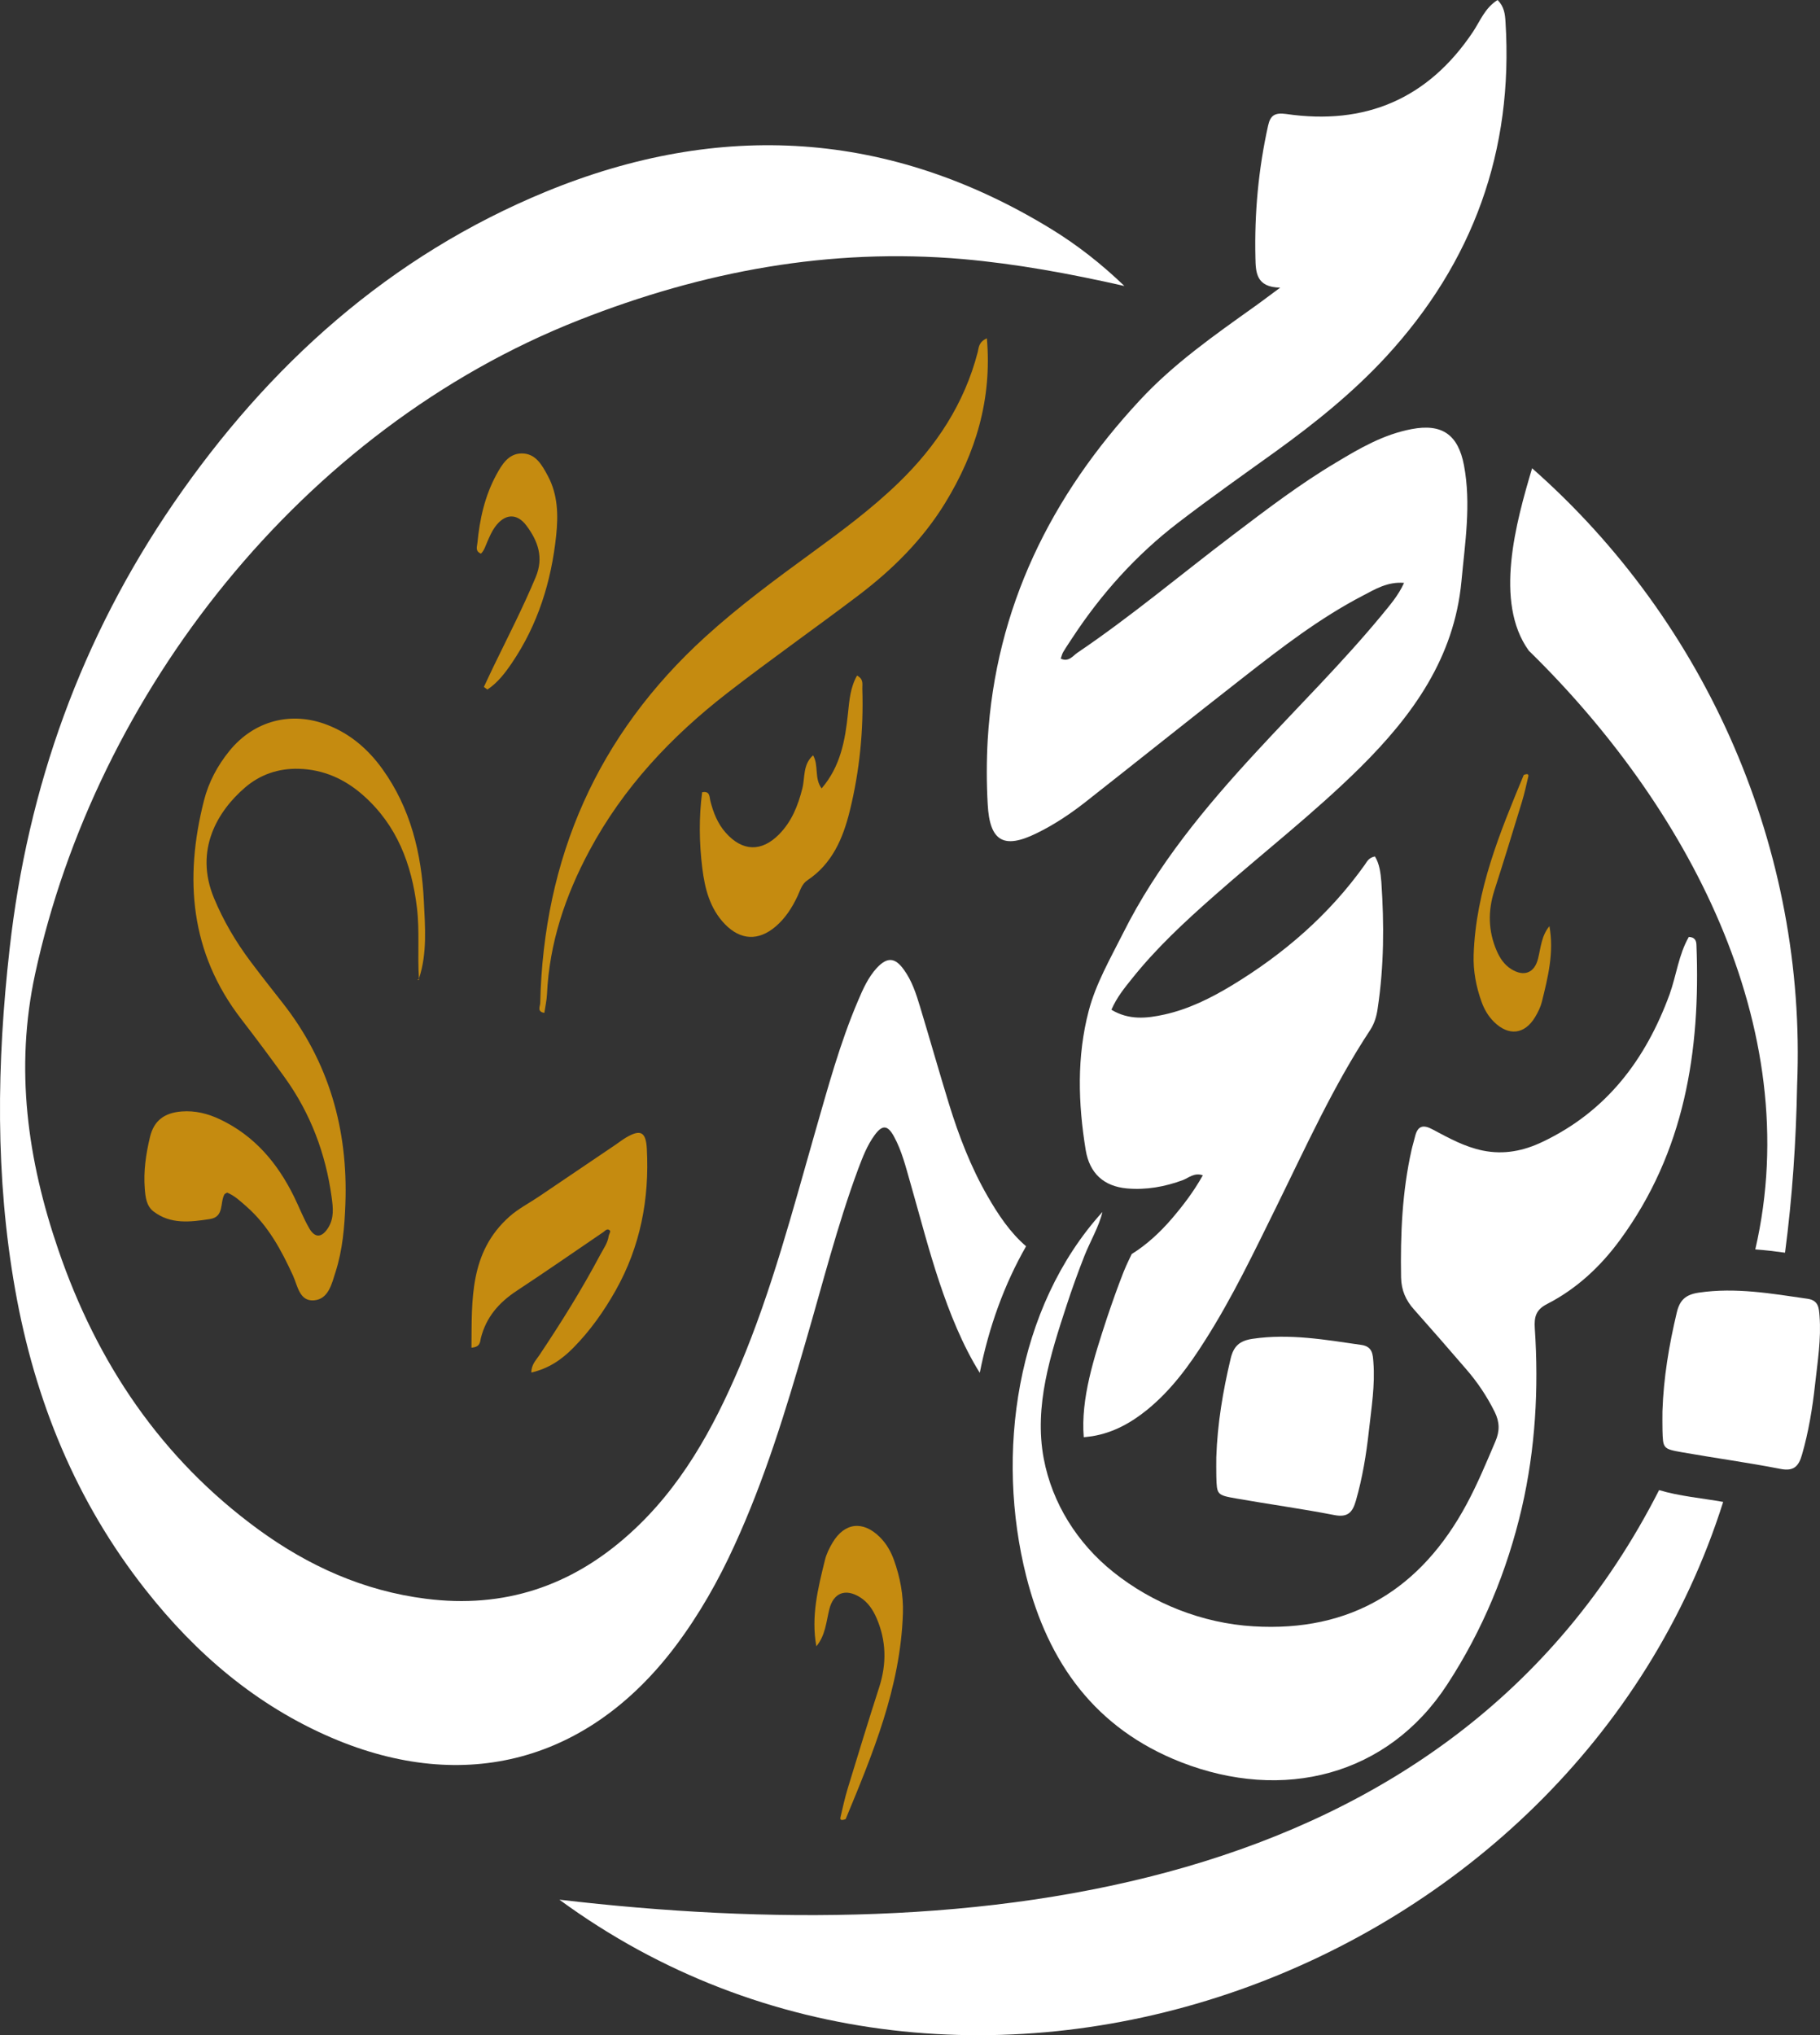
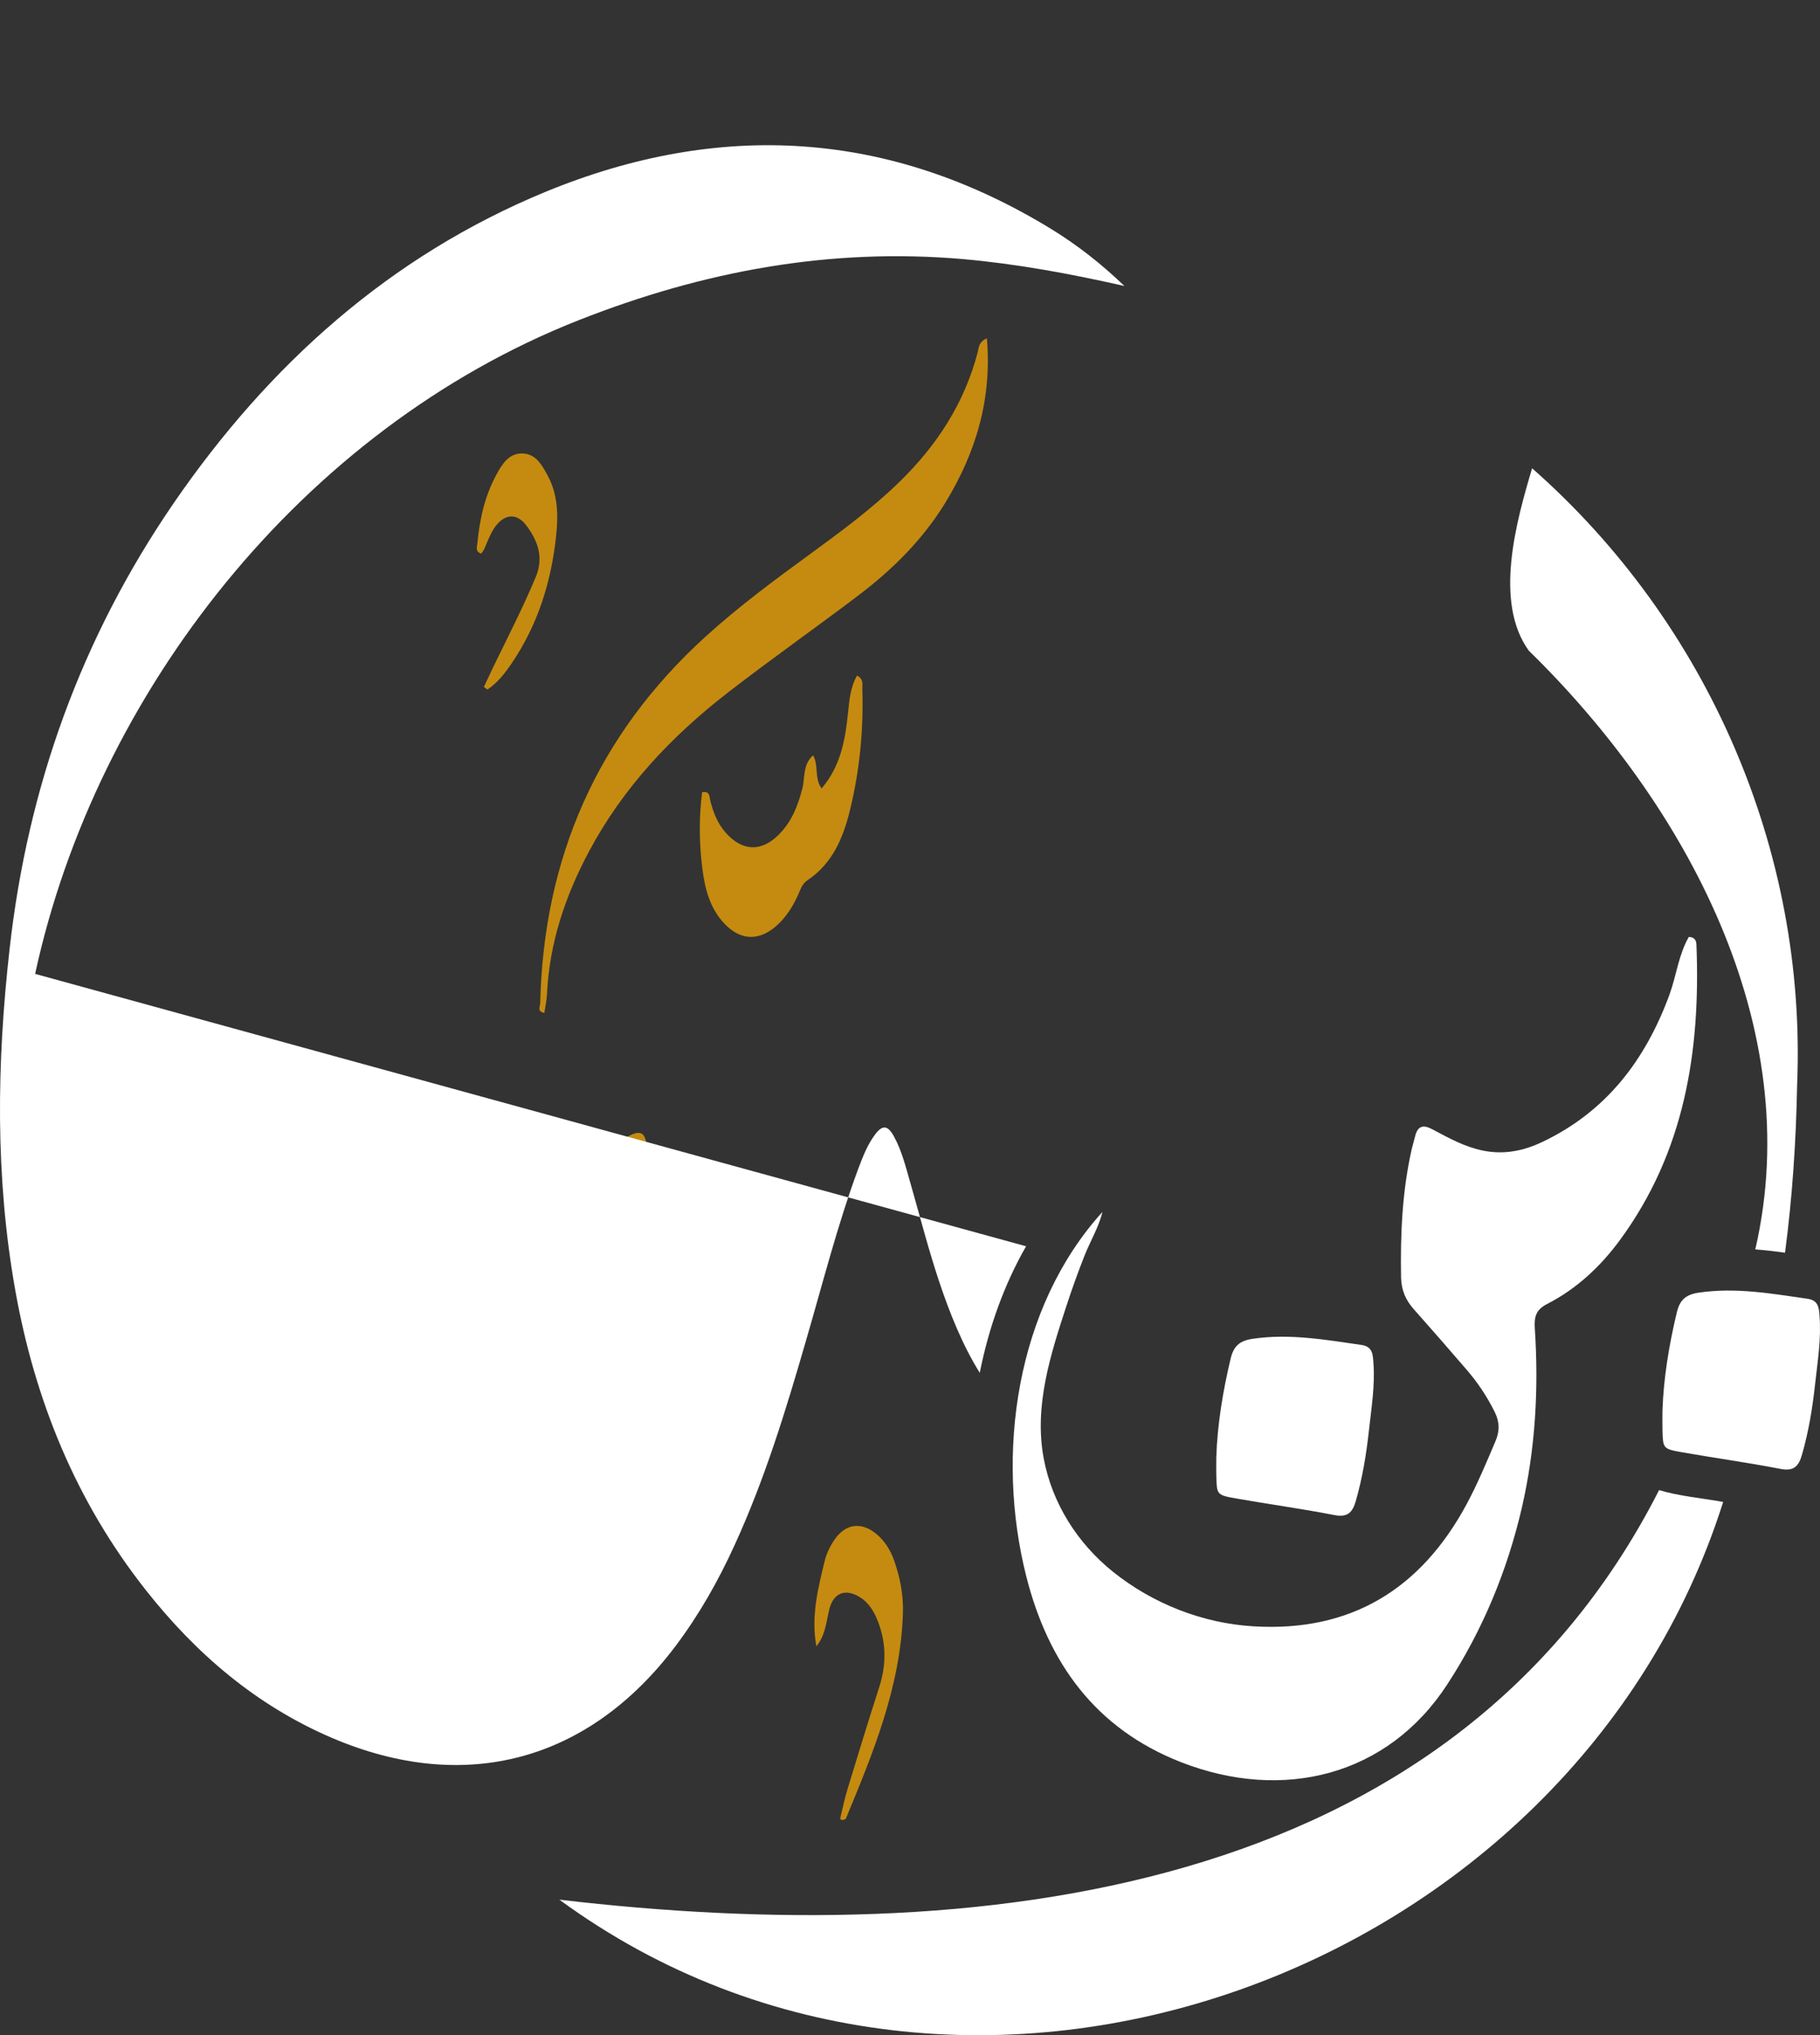
<svg xmlns="http://www.w3.org/2000/svg" id="Isolation_Mode" data-name="Isolation Mode" viewBox="0 0 248.676 278.049">
  <rect x="0" y="0" width="248.676" height="278.049" fill="#333333" stroke="none" />
  <defs>
    <style>
      .cls-1 {
        fill: none;
      }

      .cls-1, .cls-2, .cls-3 {
        stroke-width: 0px;
      }

      .cls-2 {
        fill: #c58b10;
      }

      .cls-3 {
        fill: #fff;
      }

      .cls-4 {
        clip-path: url(#clippath);
      }
    </style>
    <clipPath id="clippath">
      <rect class="cls-1" width="248.676" height="278.049" />
    </clipPath>
  </defs>
  <g class="cls-4">
-     <path class="cls-2" d="m31.033,162.933c-.222.138-.324.164-.361.228-.647,1.144-.003,3.084-1.998,3.387-2.656.404-5.347.753-7.692-1.034-.984-.75-1.109-1.969-1.2-3.109-.192-2.398.159-4.767.715-7.081.536-2.231,1.968-3.295,4.322-3.477,1.848-.143,3.583.291,5.251,1.084,4.697,2.234,7.835,5.954,10.088,10.521.716,1.451,1.293,2.979,2.104,4.373.792,1.362,1.727,1.266,2.58-.089.828-1.316.669-2.737.474-4.163-.813-5.958-2.874-11.437-6.386-16.333-1.944-2.71-3.942-5.383-5.977-8.024-6.977-9.055-7.796-19.16-5.086-29.841.637-2.509,1.852-4.793,3.504-6.817,3.351-4.107,8.435-5.445,13.384-3.511,3.117,1.218,5.547,3.313,7.481,5.997,3.87,5.372,5.356,11.548,5.675,18.008.177,3.572.467,7.207-.644,10.567.067.543-.45.134-.076.209.008.002.057-.101.053-.153-.219-3.212.113-6.433-.274-9.649-.717-5.965-2.73-11.283-7.335-15.362-2.501-2.215-5.398-3.533-8.794-3.63-2.797-.08-5.301.778-7.387,2.579-3.698,3.193-6.955,8.498-4.21,15.098,1.295,3.114,2.975,5.958,4.979,8.634,1.428,1.907,2.905,3.779,4.378,5.652,6.35,8.073,8.964,17.307,8.591,27.484-.115,3.153-.38,6.287-1.345,9.298-.512,1.598-.955,3.686-2.907,3.87-2.027.192-2.273-2.004-2.909-3.392-1.601-3.494-3.401-6.825-6.336-9.409-.847-.746-1.675-1.523-2.662-1.915" />
    <path class="cls-2" d="m134.843,46.221c.713,8.333-1.518,15.657-5.689,22.475-3.077,5.032-7.209,9.119-11.874,12.654-5.925,4.491-12.018,8.763-17.892,13.319-7.679,5.955-14.248,12.937-18.874,21.589-3.275,6.124-5.451,12.569-5.776,19.567-.039.841-.234,1.676-.361,2.55-1.037-.144-.576-.916-.567-1.302.46-19.877,7.813-36.66,22.586-50.092,4.524-4.113,9.43-7.741,14.362-11.337,4.162-3.033,8.303-6.097,12.014-9.687,5.17-5.003,8.997-10.822,10.822-17.862.153-.591.096-1.364,1.249-1.874" />
    <path class="cls-2" d="m82.47,168.304c-3.956,2.689-7.883,5.421-11.877,8.051-2.423,1.595-4.177,3.603-4.893,6.467-.117.468-.04,1.218-1.282,1.295.064-6.516-.304-13.025,5.191-17.911,1.201-1.069,2.68-1.825,4.025-2.733,3.491-2.356,6.979-4.717,10.467-7.078.476-.322.929-.681,1.422-.972,1.991-1.177,2.734-.817,2.858,1.542.361,6.832-.88,13.333-4.266,19.342-1.604,2.845-3.482,5.5-5.785,7.833-1.555,1.576-3.314,2.816-5.735,3.373.007-1.087.646-1.691,1.081-2.341,2.982-4.458,5.82-9.003,8.336-13.742.445-.836,1.036-1.617,1.159-2.6.067-.236.268-.586.181-.688-.319-.372-.613-.064-.882.162" />
    <path class="cls-2" d="m117.099,92.298c.942.486.706,1.198.725,1.784.181,5.646-.363,11.226-1.716,16.71-.924,3.746-2.394,7.203-5.771,9.458-.8.535-.995,1.392-1.355,2.157-.747,1.587-1.67,3.037-3.013,4.18-2.338,1.99-4.784,1.872-6.915-.322-2.077-2.139-2.759-4.905-3.1-7.695-.42-3.427-.468-6.893-.018-10.334,1.101-.205.983.636,1.127,1.201.405,1.592.992,3.088,2.101,4.337,2.272,2.558,4.881,2.646,7.279.219,1.728-1.749,2.585-3.909,3.186-6.273.378-1.485.043-3.272,1.471-4.53.798,1.439.128,3.124,1.161,4.523,2.589-3.016,3.224-6.596,3.604-10.264.183-1.763.318-3.534,1.234-5.151" />
    <path class="cls-2" d="m66.115,93.85c.464-.982.918-1.969,1.393-2.947,1.945-4.001,3.978-7.958,5.695-12.072,1.118-2.68.289-4.923-1.261-7.007-1.323-1.777-2.994-1.66-4.32.186-.427.594-.725,1.289-1.022,1.964-.258.583-.423,1.208-.881,1.661-.82-.329-.537-.939-.488-1.452.308-3.258,1.009-6.418,2.584-9.317.758-1.396,1.65-2.892,3.437-2.917,1.942-.027,2.805,1.587,3.604,3.074,1.381,2.57,1.427,5.382,1.134,8.154-.662,6.261-2.485,12.158-6.064,17.42-.932,1.371-1.936,2.687-3.332,3.607-.16-.118-.319-.236-.479-.354" />
-     <path class="cls-2" d="m211.705,126.533c.65,3.589-.199,6.959-1.029,10.324-.179.724-.527,1.43-.913,2.075-1.437,2.407-3.641,2.654-5.647.661-.78-.775-1.318-1.705-1.69-2.743-.741-2.064-1.144-4.2-1.074-6.379.284-8.845,3.628-16.817,6.845-24.599.541-.213.693-.089.624.209-.269,1.16-.524,2.326-.871,3.464-1.232,4.041-2.469,8.08-3.763,12.101-.903,2.805-.854,5.544.313,8.248.435,1.008,1.034,1.913,1.992,2.51,1.728,1.077,3.174.535,3.664-1.449.375-1.521.465-3.124,1.549-4.422" />
    <path class="cls-2" d="m111.542,224.916c-.743-4.101.228-7.951,1.176-11.795.204-.827.602-1.634,1.042-2.372,1.643-2.749,4.161-3.031,6.452-.754.892.886,1.506,1.948,1.932,3.134.846,2.358,1.306,4.798,1.226,7.287-.324,10.107-4.144,19.215-7.82,28.105-.619.244-.792.102-.713-.238.307-1.325.599-2.658.995-3.958,1.407-4.617,2.821-9.232,4.3-13.826,1.031-3.204.975-6.333-.358-9.423-.498-1.152-1.182-2.186-2.276-2.868-1.975-1.23-3.626-.611-4.186,1.656-.429,1.737-.531,3.569-1.77,5.052" />
    <path class="cls-3" d="m235.446,205.191c-20.469,64.685-103.324,95.171-159.017,54.339,56.425,6.638,121.741.104,150.26-55.952,2.778.835,5.886,1.101,8.757,1.613" />
    <path class="cls-3" d="m245.551,148.198c-.143,7.716-.653,15.371-1.653,22.944-1.327-.184-2.675-.347-4.063-.449,7.056-30.537-9.626-60.966-30.945-81.795-4.787-6.627-1.749-17.548.449-24.924,24,21.133,37.53,52.247,36.212,84.224" />
    <path class="cls-3" d="m166.189,199.092c.151-4.564.903-9.031,1.957-13.466.402-1.694,1.193-2.453,3.012-2.721,5.035-.741,9.923.128,14.852.837,1.54.221,1.561,1.312,1.642,2.354.246,3.153-.272,6.275-.615,9.389-.354,3.219-.878,6.424-1.781,9.559-.46,1.599-1.12,2.298-2.956,1.94-4.457-.867-8.962-1.481-13.435-2.27-2.609-.46-2.604-.522-2.672-3.024-.024-.865-.004-1.732-.004-2.598" />
    <path class="cls-3" d="m227.149,192.786c.151-4.564.903-9.031,1.957-13.466.402-1.694,1.193-2.453,3.012-2.721,5.035-.741,9.923.128,14.852.837,1.54.221,1.561,1.312,1.642,2.354.246,3.153-.272,6.275-.615,9.389-.354,3.219-.878,6.424-1.781,9.559-.46,1.599-1.12,2.298-2.956,1.94-4.457-.867-8.962-1.481-13.435-2.27-2.609-.46-2.604-.522-2.672-3.024-.024-.865-.004-1.732-.004-2.598" />
-     <path class="cls-3" d="m140.199,170.265c-2.98,5.205-5.103,11.084-6.328,17.29-4.674-7.471-7.185-17.902-8.92-23.945-.184-.653-.368-1.306-.552-1.959-.632-2.185-1.163-4.409-2.265-6.41-.858-1.551-1.572-1.592-2.613-.184-1.041,1.409-1.654,3.042-2.266,4.655-2.858,7.716-4.858,15.697-7.165,23.576-2.735,9.452-5.614,18.862-9.737,27.844-2.205,4.837-4.817,9.451-8.022,13.717-11.88,15.8-28.823,20.352-46.991,12.574-10.288-4.409-18.555-11.472-25.434-20.208-9.533-12.085-15.147-25.904-17.821-40.949-2.755-15.493-2.531-31.027-.775-46.602,2.47-22.148,9.798-42.52,22.413-60.912,12.983-18.903,29.558-33.804,50.91-42.582,23.72-9.737,46.949-8.41,69.077,5.165,3.511,2.164,6.757,4.695,9.921,7.736-7.492-1.694-14.718-3.021-22.067-3.674-18.187-1.572-35.498,1.653-52.44,8.328C41.196,58.647,13.108,94.717,4.8,133.052c-2.796,12.942-1.041,25.414,3.164,37.682,5.287,15.453,14.044,28.517,27.354,38.234,6.838,4.981,14.35,8.369,22.862,9.451,10.676,1.368,19.903-1.715,27.823-8.859,7.001-6.287,11.431-14.33,15.065-22.883,4.388-10.39,7.226-21.27,10.328-32.089,1.736-6.022,3.369-12.085,5.838-17.861.674-1.593,1.389-3.205,2.573-4.491,1.408-1.511,2.49-1.45,3.694.245,1.103,1.51,1.674,3.286,2.205,5.042,1.347,4.45,2.613,8.92,3.98,13.37,1.348,4.348,2.981,8.594,5.267,12.554,1.429,2.49,3.062,4.94,5.246,6.818" />
-     <path class="cls-3" d="m200.03,63.566c1,5.307.143,10.574-.347,15.861-.98,10.431-6.655,18.31-13.82,25.414-6.328,6.267-13.37,11.717-20.025,17.596-3.98,3.511-7.879,7.124-11.206,11.309-1.001,1.245-2.021,2.49-2.777,4.205,2.409,1.449,4.838,1.184,7.247.653,3.307-.735,6.308-2.225,9.186-3.96,7.144-4.328,13.33-9.676,18.188-16.494.306-.429.51-.959,1.388-1.143.633,1.021.776,2.266.878,3.491.387,5.736.367,11.472-.49,17.187-.143,1.082-.429,2.103-1.041,3.042-5.022,7.614-8.757,15.901-12.779,24.067-3.062,6.205-6.042,12.472-9.778,18.33-2.204,3.491-4.633,6.798-7.879,9.452-2.205,1.796-4.654,3.163-7.512,3.633-.408.061-.796.102-1.184.143-.429-5.267,1.388-10.839,3.164-16.269.715-2.123,1.47-4.267,2.307-6.389.224-.572.51-1.164.796-1.776.102-.184.184-.388.286-.592,2.082-1.286,3.939-3.042,5.45-4.797,1.551-1.817,3.001-3.695,4.266-5.961-1.143-.408-1.939.347-2.715.653-2.49.919-5.001,1.368-7.634,1.143-3.185-.285-5.124-2.061-5.654-5.246-1.042-6.368-1.225-12.778.408-19.004.959-3.695,2.96-7.165,4.695-10.615,4.654-9.308,11.227-17.228,18.228-24.802,5.736-6.225,11.758-12.166,17.147-18.698,1.082-1.327,2.225-2.613,3.021-4.368-2.245-.184-3.939.857-5.613,1.735-5.9,3.062-11.125,7.104-16.33,11.166-7.267,5.675-14.453,11.431-21.699,17.126-2.042,1.592-4.226,3.042-6.573,4.185-4.491,2.205-6.41,1.102-6.675-3.981-.164-2.919-.164-5.858,0-8.777,1.081-18.065,8.614-33.314,20.8-46.419,4.593-4.96,10.105-8.818,15.596-12.738,1.041-.734,2.041-1.51,3.572-2.633-3.307-.041-3.348-2.123-3.388-4.083-.143-6.083.408-12.104,1.735-18.065.306-1.368.898-1.796,2.49-1.572,10.778,1.572,19.351-2.061,25.475-11.186,1-1.49,1.633-3.286,3.389-4.389.898.898,1.021,1.919,1.082,3.001,1.102,17.575-4.409,32.804-16.331,45.745-4.511,4.879-9.655,9.023-15.023,12.901-4.491,3.225-9.003,6.41-13.391,9.778-5.716,4.389-10.493,9.696-14.453,15.738-.408.633-.837,1.245-1.224,1.899-.164.265-.225.571-.348.918,1.062.511,1.654-.367,2.266-.796,7.369-4.981,14.167-10.717,21.25-16.085,4.573-3.47,9.145-6.961,14.085-9.9,3.246-1.96,6.532-3.858,10.329-4.573,4.164-.796,6.369.755,7.165,4.94" />
+     <path class="cls-3" d="m140.199,170.265c-2.98,5.205-5.103,11.084-6.328,17.29-4.674-7.471-7.185-17.902-8.92-23.945-.184-.653-.368-1.306-.552-1.959-.632-2.185-1.163-4.409-2.265-6.41-.858-1.551-1.572-1.592-2.613-.184-1.041,1.409-1.654,3.042-2.266,4.655-2.858,7.716-4.858,15.697-7.165,23.576-2.735,9.452-5.614,18.862-9.737,27.844-2.205,4.837-4.817,9.451-8.022,13.717-11.88,15.8-28.823,20.352-46.991,12.574-10.288-4.409-18.555-11.472-25.434-20.208-9.533-12.085-15.147-25.904-17.821-40.949-2.755-15.493-2.531-31.027-.775-46.602,2.47-22.148,9.798-42.52,22.413-60.912,12.983-18.903,29.558-33.804,50.91-42.582,23.72-9.737,46.949-8.41,69.077,5.165,3.511,2.164,6.757,4.695,9.921,7.736-7.492-1.694-14.718-3.021-22.067-3.674-18.187-1.572-35.498,1.653-52.44,8.328C41.196,58.647,13.108,94.717,4.8,133.052" />
    <path class="cls-3" d="m221.322,169.438c-2.654,3.613-5.92,6.655-9.941,8.716-1.511.776-1.776,1.735-1.674,3.328.551,8.246.082,16.473-1.776,24.536-2,8.594-5.348,16.698-10.186,24.108-8.145,12.513-22.454,16.065-36.396,10.614-11.656-4.572-18.127-13.533-21.127-25.393-4.211-16.642-1.453-36.687,10.404-49.765-.44,1.943-1.696,4.066-2.457,5.998-.872,2.213-1.679,4.452-2.419,6.712-2.216,6.768-4.485,13.792-3.143,20.957,1.152,6.15,4.627,11.616,9.494,15.509,5.405,4.33,12.227,7.018,19.148,7.427,13.309.816,22.903-5.083,29.15-16.698,1.49-2.776,2.694-5.675,3.919-8.553.612-1.408.592-2.653-.082-4.021-1.061-2.144-2.388-4.123-3.96-5.92-2.327-2.715-4.695-5.409-7.063-8.083-1.122-1.246-1.735-2.613-1.776-4.369-.102-5.879.143-11.696,1.429-17.432.143-.633.347-1.266.49-1.878.368-1.491,1.164-1.593,2.409-.919,2.184,1.164,4.348,2.368,6.838,2.878,2.899.592,5.594.041,8.186-1.204,8.737-4.164,14.064-11.227,17.331-20.127.938-2.613,1.245-5.45,2.633-7.859.898.041,1.02.592,1.041,1.102.571,14.493-1.613,28.292-10.472,40.336" />
  </g>
</svg>